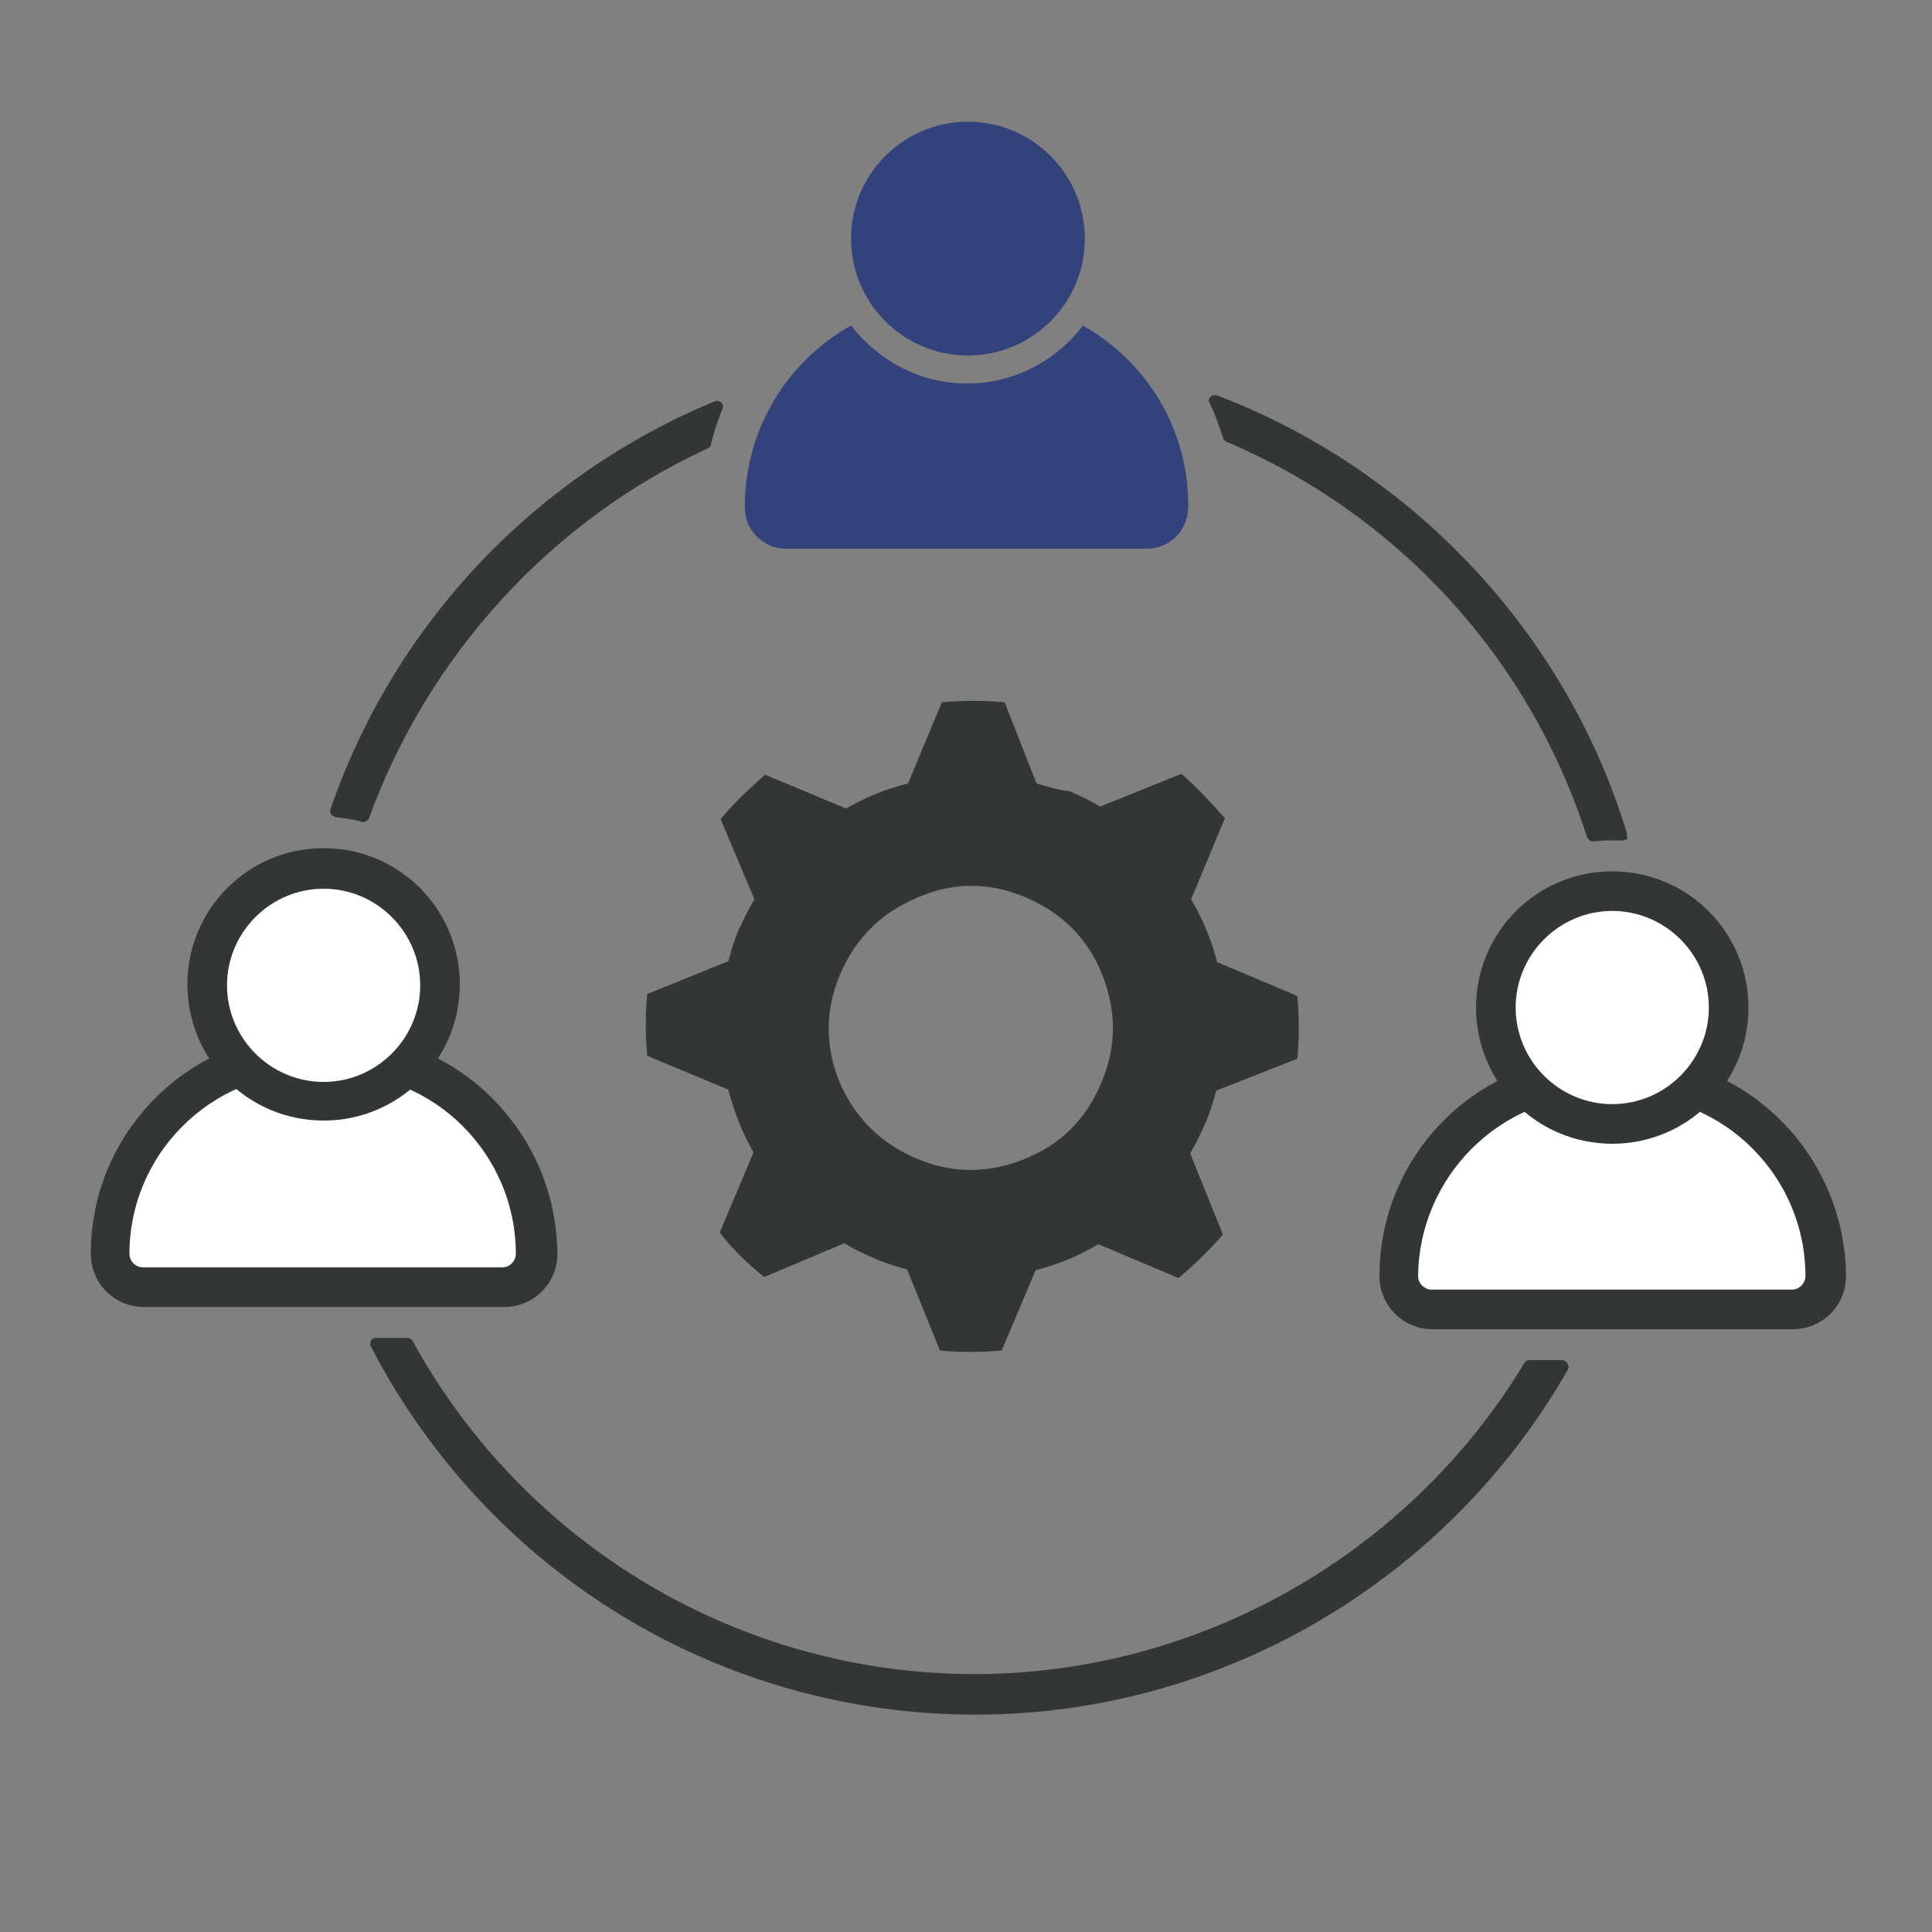
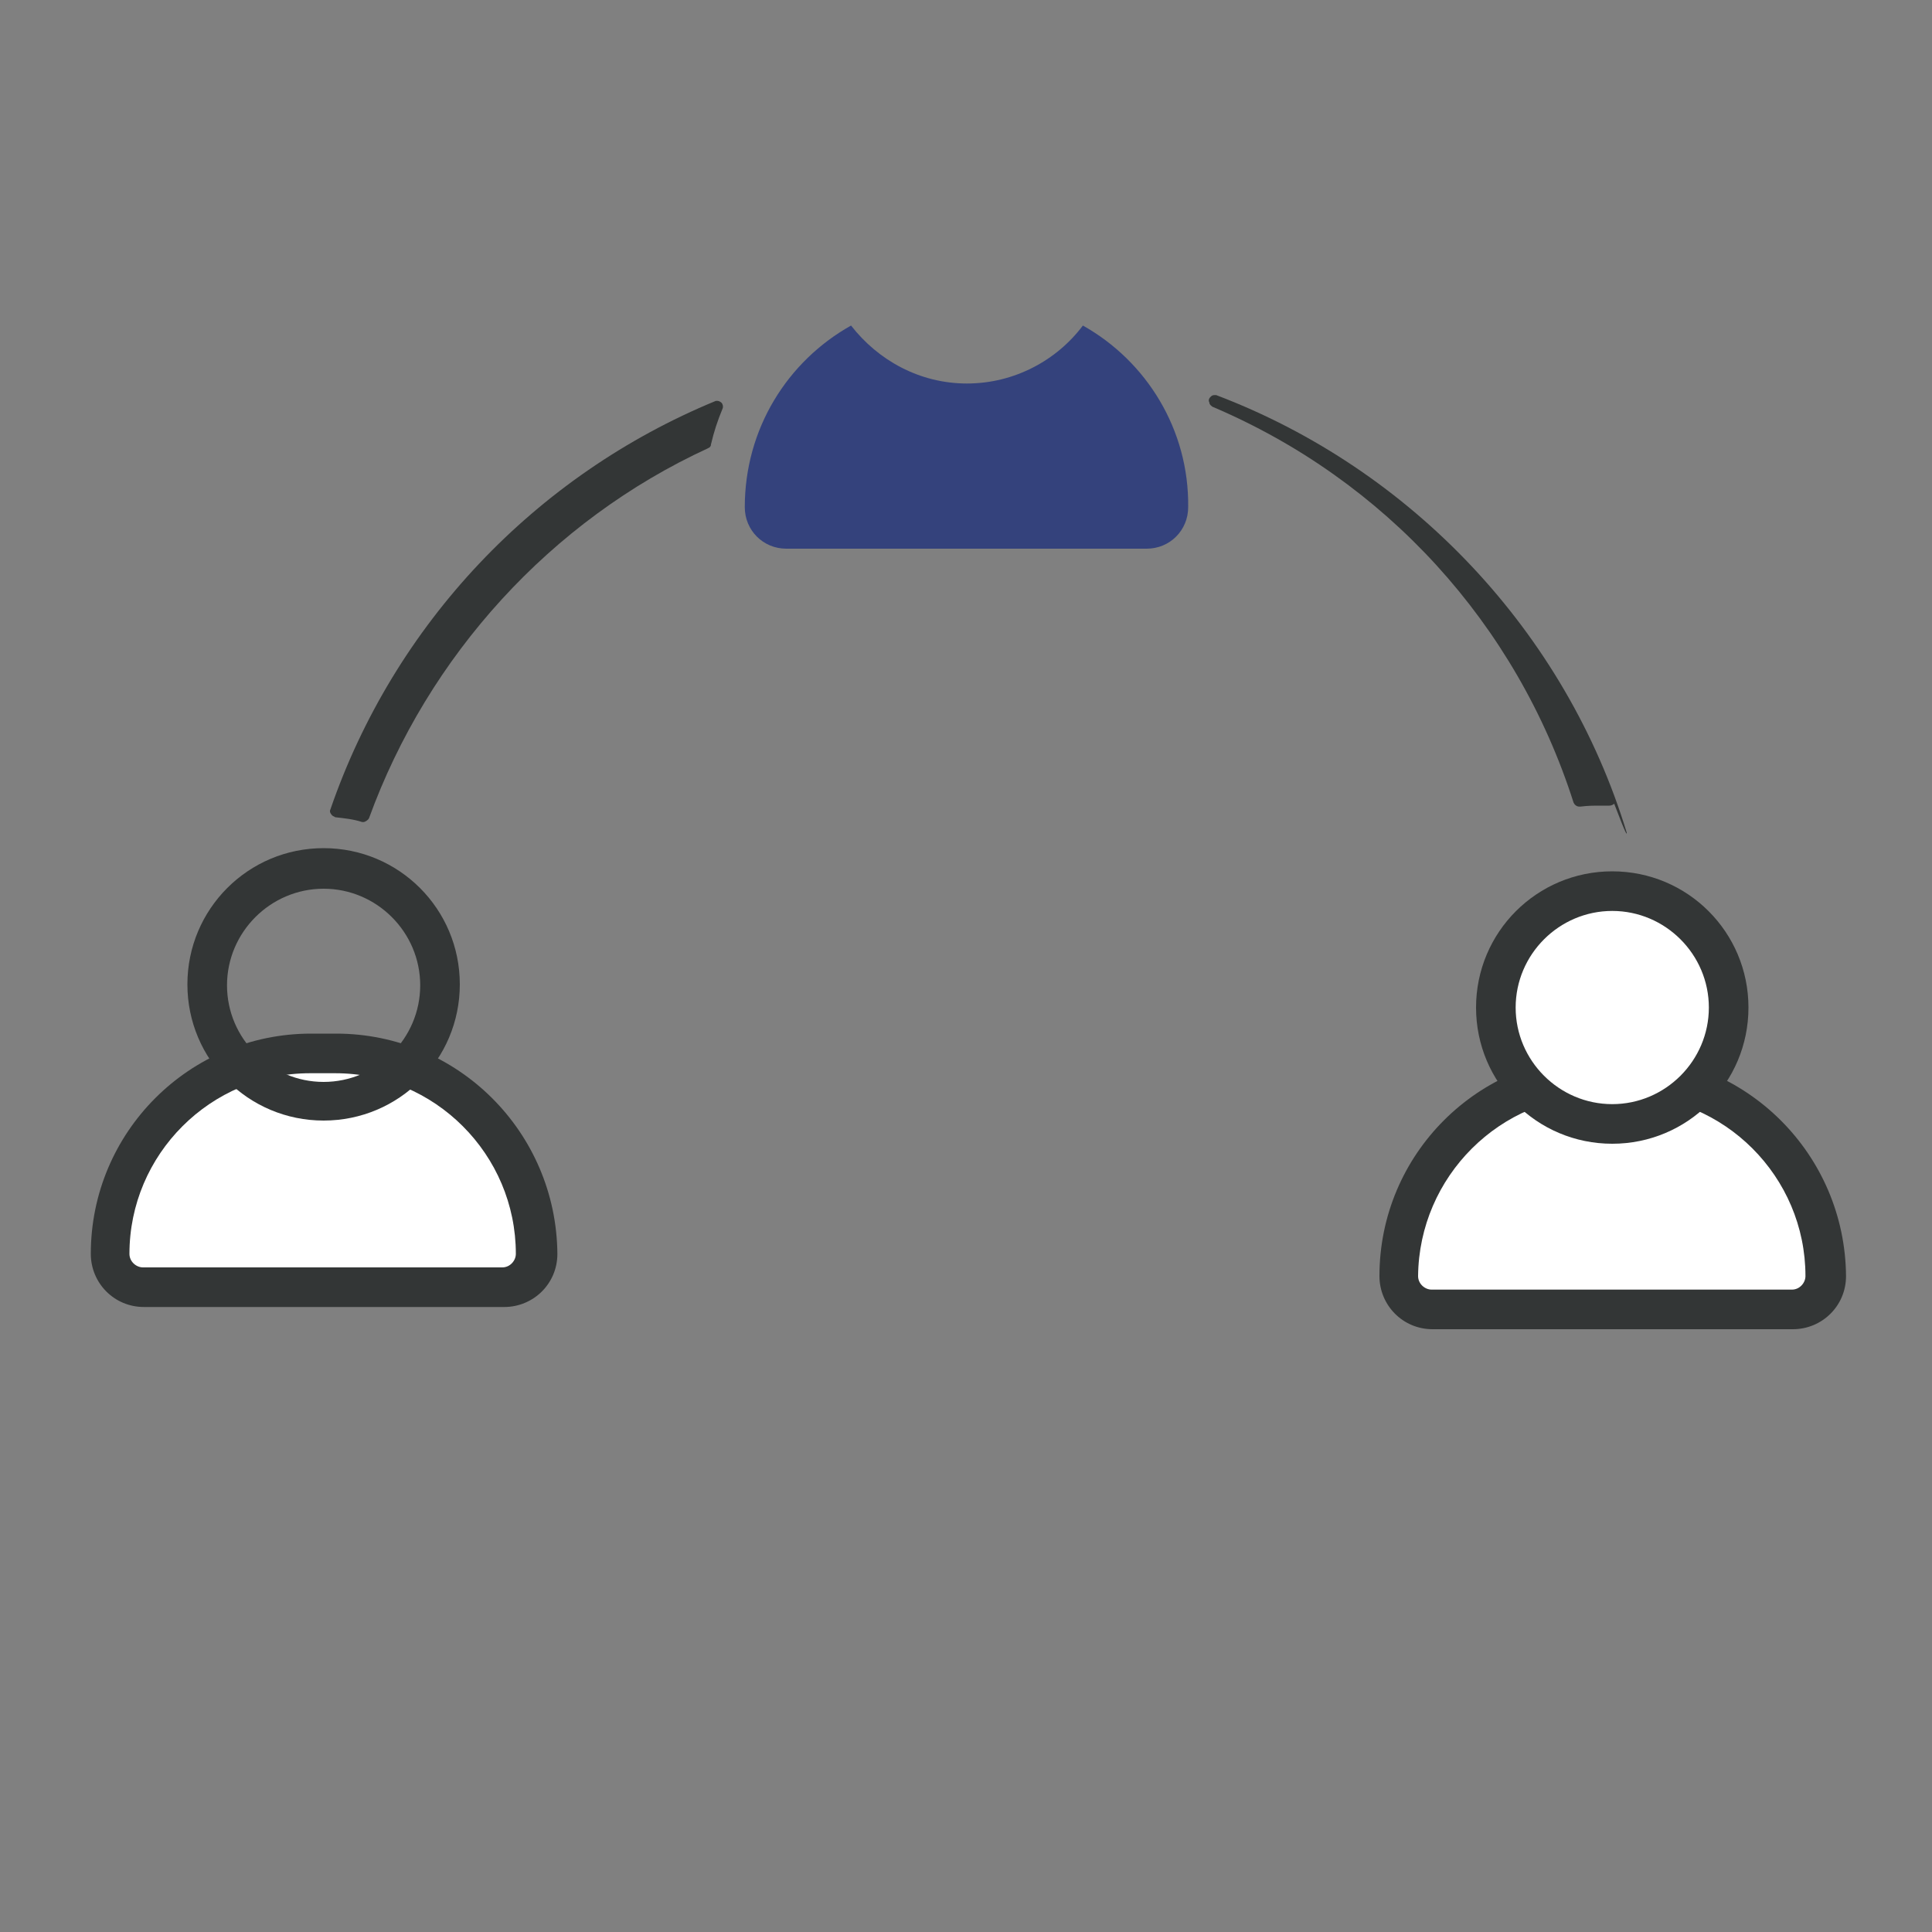
<svg xmlns="http://www.w3.org/2000/svg" version="1.1" id="オンサイト運用アウトソーシング" x="0px" y="0px" width="200px" height="200px" viewBox="0 0 200 200" style="enable-background:new 0 0 200 200;" xml:space="preserve">
  <rect x="0" y="0" width="200" height="200" fill="#808080" stroke="none" />
  <style type="text/css">
	.st0{fill:#333636;}
	.st1{fill:#34427C;}
	.st2{fill:#FFFFFF;}
</style>
  <g>
-     <path class="st0" d="M168.4,86.2c-6.3-20.7-22.2-37.6-42.5-45.3c-0.1,0-0.1,0-0.2,0c-0.2,0-0.3,0.1-0.4,0.2   c-0.2,0.2-0.2,0.4-0.1,0.6c0.6,1.2,1,2.4,1.4,3.6c0,0.2,0.2,0.3,0.3,0.4c17.9,7.6,31.5,22.5,37.4,41c0.1,0.2,0.3,0.4,0.6,0.4   c0,0,0,0,0.1,0c0.8-0.1,1.4-0.1,2-0.1c0.2,0,0.4,0,0.6,0c0,0,0.3,0,0.4,0c0.2,0,0.4-0.1,0.5-0.2C168.4,86.6,168.4,86.4,168.4,86.2z   " />
-     <path class="st0" d="M161.7,140.8h-3.4c-0.2,0-0.4,0.1-0.5,0.3c-12,19.9-33.8,32.2-56.9,32.2c-24.2,0-46.5-13.2-58.2-34.5   c-0.1-0.2-0.3-0.3-0.5-0.3h-3.3c-0.2,0-0.4,0.1-0.5,0.3c-0.1,0.2-0.1,0.4,0,0.6c12.2,23.5,36.2,38.1,62.6,38.1   c25.2,0,48.7-13.7,61.3-35.7c0.1-0.2,0.1-0.4,0-0.6C162.1,140.9,161.9,140.8,161.7,140.8z" />
+     <path class="st0" d="M168.4,86.2c-6.3-20.7-22.2-37.6-42.5-45.3c-0.1,0-0.1,0-0.2,0c-0.2,0-0.3,0.1-0.4,0.2   c-0.2,0.2-0.2,0.4-0.1,0.6c0,0.2,0.2,0.3,0.3,0.4c17.9,7.6,31.5,22.5,37.4,41c0.1,0.2,0.3,0.4,0.6,0.4   c0,0,0,0,0.1,0c0.8-0.1,1.4-0.1,2-0.1c0.2,0,0.4,0,0.6,0c0,0,0.3,0,0.4,0c0.2,0,0.4-0.1,0.5-0.2C168.4,86.6,168.4,86.4,168.4,86.2z   " />
    <path class="st0" d="M73.3,46.4c0.2-0.1,0.3-0.2,0.3-0.4c0.3-1.3,0.7-2.5,1.2-3.7c0.1-0.2,0-0.5-0.1-0.6c-0.1-0.1-0.3-0.2-0.4-0.2   c-0.1,0-0.2,0-0.2,0c-18.7,7.7-33.3,23.1-39.9,42.3c-0.1,0.2,0,0.4,0.1,0.5c0.1,0.2,0.3,0.2,0.4,0.3c0.9,0.1,1.9,0.2,2.8,0.5   c0,0,0.1,0,0.1,0c0.2,0,0.5-0.2,0.6-0.4C44.3,67.9,57,53.9,73.3,46.4z" />
  </g>
-   <path class="st0" d="M107.3,81.1l-3.3-8.4c-2.1-0.2-4.2-0.2-6.5,0l-3.5,8.4c-2.3,0.6-4.4,1.4-6.4,2.6l-8.4-3.5  c-1.7,1.5-3.3,3-4.6,4.6l3.5,8.3c-0.6,1-1.1,2-1.6,3.1c-0.5,1.1-0.8,2.2-1.1,3.3l-8.4,3.4c-0.2,2-0.2,4.2,0,6.4l8.4,3.5  c0.6,2.3,1.4,4.4,2.6,6.5l-3.5,8.3c1.4,1.8,3,3.3,4.6,4.6l8.3-3.5c1,0.6,2,1.1,3.2,1.6c1.1,0.5,2.2,0.8,3.3,1.1l3.4,8.4  c2,0.2,4.1,0.2,6.4,0l3.5-8.3c2.3-0.6,4.5-1.5,6.5-2.7l8.3,3.5c1.8-1.5,3.3-3,4.6-4.5l-3.4-8.4c0.6-1,1.1-2,1.6-3.2  c0.5-1.1,0.8-2.2,1.1-3.3l8.4-3.3c0.2-2,0.2-4.2,0-6.5l-8.3-3.5c-0.6-2.3-1.5-4.5-2.7-6.5l3.5-8.4c-1.5-1.7-3-3.3-4.5-4.6l-8.4,3.4  c-1-0.6-2-1.1-3.2-1.6C109.5,81.8,108.4,81.4,107.3,81.1z M106.2,92.9c3.7,1.6,6.4,4.2,7.9,8c1.5,3.8,1.5,7.5-0.1,11.2  c-1.6,3.8-4.2,6.4-8,7.9c-3.7,1.5-7.5,1.5-11.2-0.1c-3.7-1.6-6.3-4.2-7.9-7.9c-1.5-3.7-1.5-7.5,0.1-11.2c1.6-3.7,4.2-6.3,8-7.9  C98.7,91.3,102.4,91.3,106.2,92.9z" />
  <g>
    <path class="st1" d="M112.1,33.7c-2.7,3.6-7.1,6-12,6c-4.9,0-9.2-2.4-12-6c-6.6,3.7-11,10.7-11,18.8c0,2.4,1.9,4.3,4.3,4.3h37.3   c2.4,0,4.3-1.9,4.3-4.3C123.1,44.5,118.7,37.4,112.1,33.7z" />
-     <circle class="st1" cx="100.2" cy="24.7" r="12.1" />
  </g>
  <g>
    <g>
      <path class="st2" d="M52.6,133.2H14.3c-1.6,0-2.9-1.3-2.9-2.9v-3.5c0-9.8,7.9-17.7,17.7-17.7h8.7c9.8,0,17.7,7.9,17.7,17.7v3.5    C55.5,131.9,54.2,133.2,52.6,133.2z" />
      <path class="st0" d="M34.8,107h-2.6c-12.6,0-22.8,10.2-22.8,22.8c0,3,2.4,5.5,5.5,5.5h37.3c3,0,5.5-2.4,5.5-5.5    C57.6,117.2,47.4,107,34.8,107z M32.1,111.1h2.6c10.3,0,18.7,8.4,18.7,18.7c0,0.7-0.6,1.4-1.4,1.4H14.8c-0.7,0-1.4-0.6-1.4-1.4    C13.4,119.5,21.8,111.1,32.1,111.1z" />
    </g>
    <g>
-       <circle class="st2" cx="33.5" cy="101.9" r="12.1" />
      <path class="st0" d="M33.5,87.8c-7.8,0-14.1,6.3-14.1,14.1s6.3,14.1,14.1,14.1s14.1-6.3,14.1-14.1S41.3,87.8,33.5,87.8z M33.5,112    c-5.5,0-10-4.5-10-10c0-5.5,4.5-10,10-10s10,4.5,10,10C43.5,107.5,39,112,33.5,112z" />
    </g>
  </g>
  <g>
    <g>
      <path class="st2" d="M186,135.5h-38.3c-1.6,0-2.9-1.3-2.9-2.9v-3.5c0-9.8,7.9-17.7,17.7-17.7h8.7c9.8,0,17.7,7.9,17.7,17.7v3.5    C189,134.2,187.6,135.5,186,135.5z" />
      <path class="st0" d="M168.2,109.3h-2.6c-12.6,0-22.8,10.2-22.8,22.8c0,3,2.4,5.5,5.5,5.5h37.3c3,0,5.5-2.4,5.5-5.5    C191,119.5,180.8,109.3,168.2,109.3z M165.6,113.4h2.6c10.3,0,18.7,8.4,18.7,18.7c0,0.7-0.6,1.4-1.4,1.4h-37.3    c-0.7,0-1.4-0.6-1.4-1.4C146.9,121.8,155.3,113.4,165.6,113.4z" />
    </g>
    <g>
      <circle class="st2" cx="166.9" cy="104.3" r="12.1" />
      <path class="st0" d="M166.9,90.2c-7.8,0-14.1,6.3-14.1,14.1s6.3,14.1,14.1,14.1s14.1-6.3,14.1-14.1S174.7,90.2,166.9,90.2z     M166.9,114.3c-5.5,0-10-4.5-10-10s4.5-10,10-10s10,4.5,10,10S172.4,114.3,166.9,114.3z" />
    </g>
  </g>
</svg>